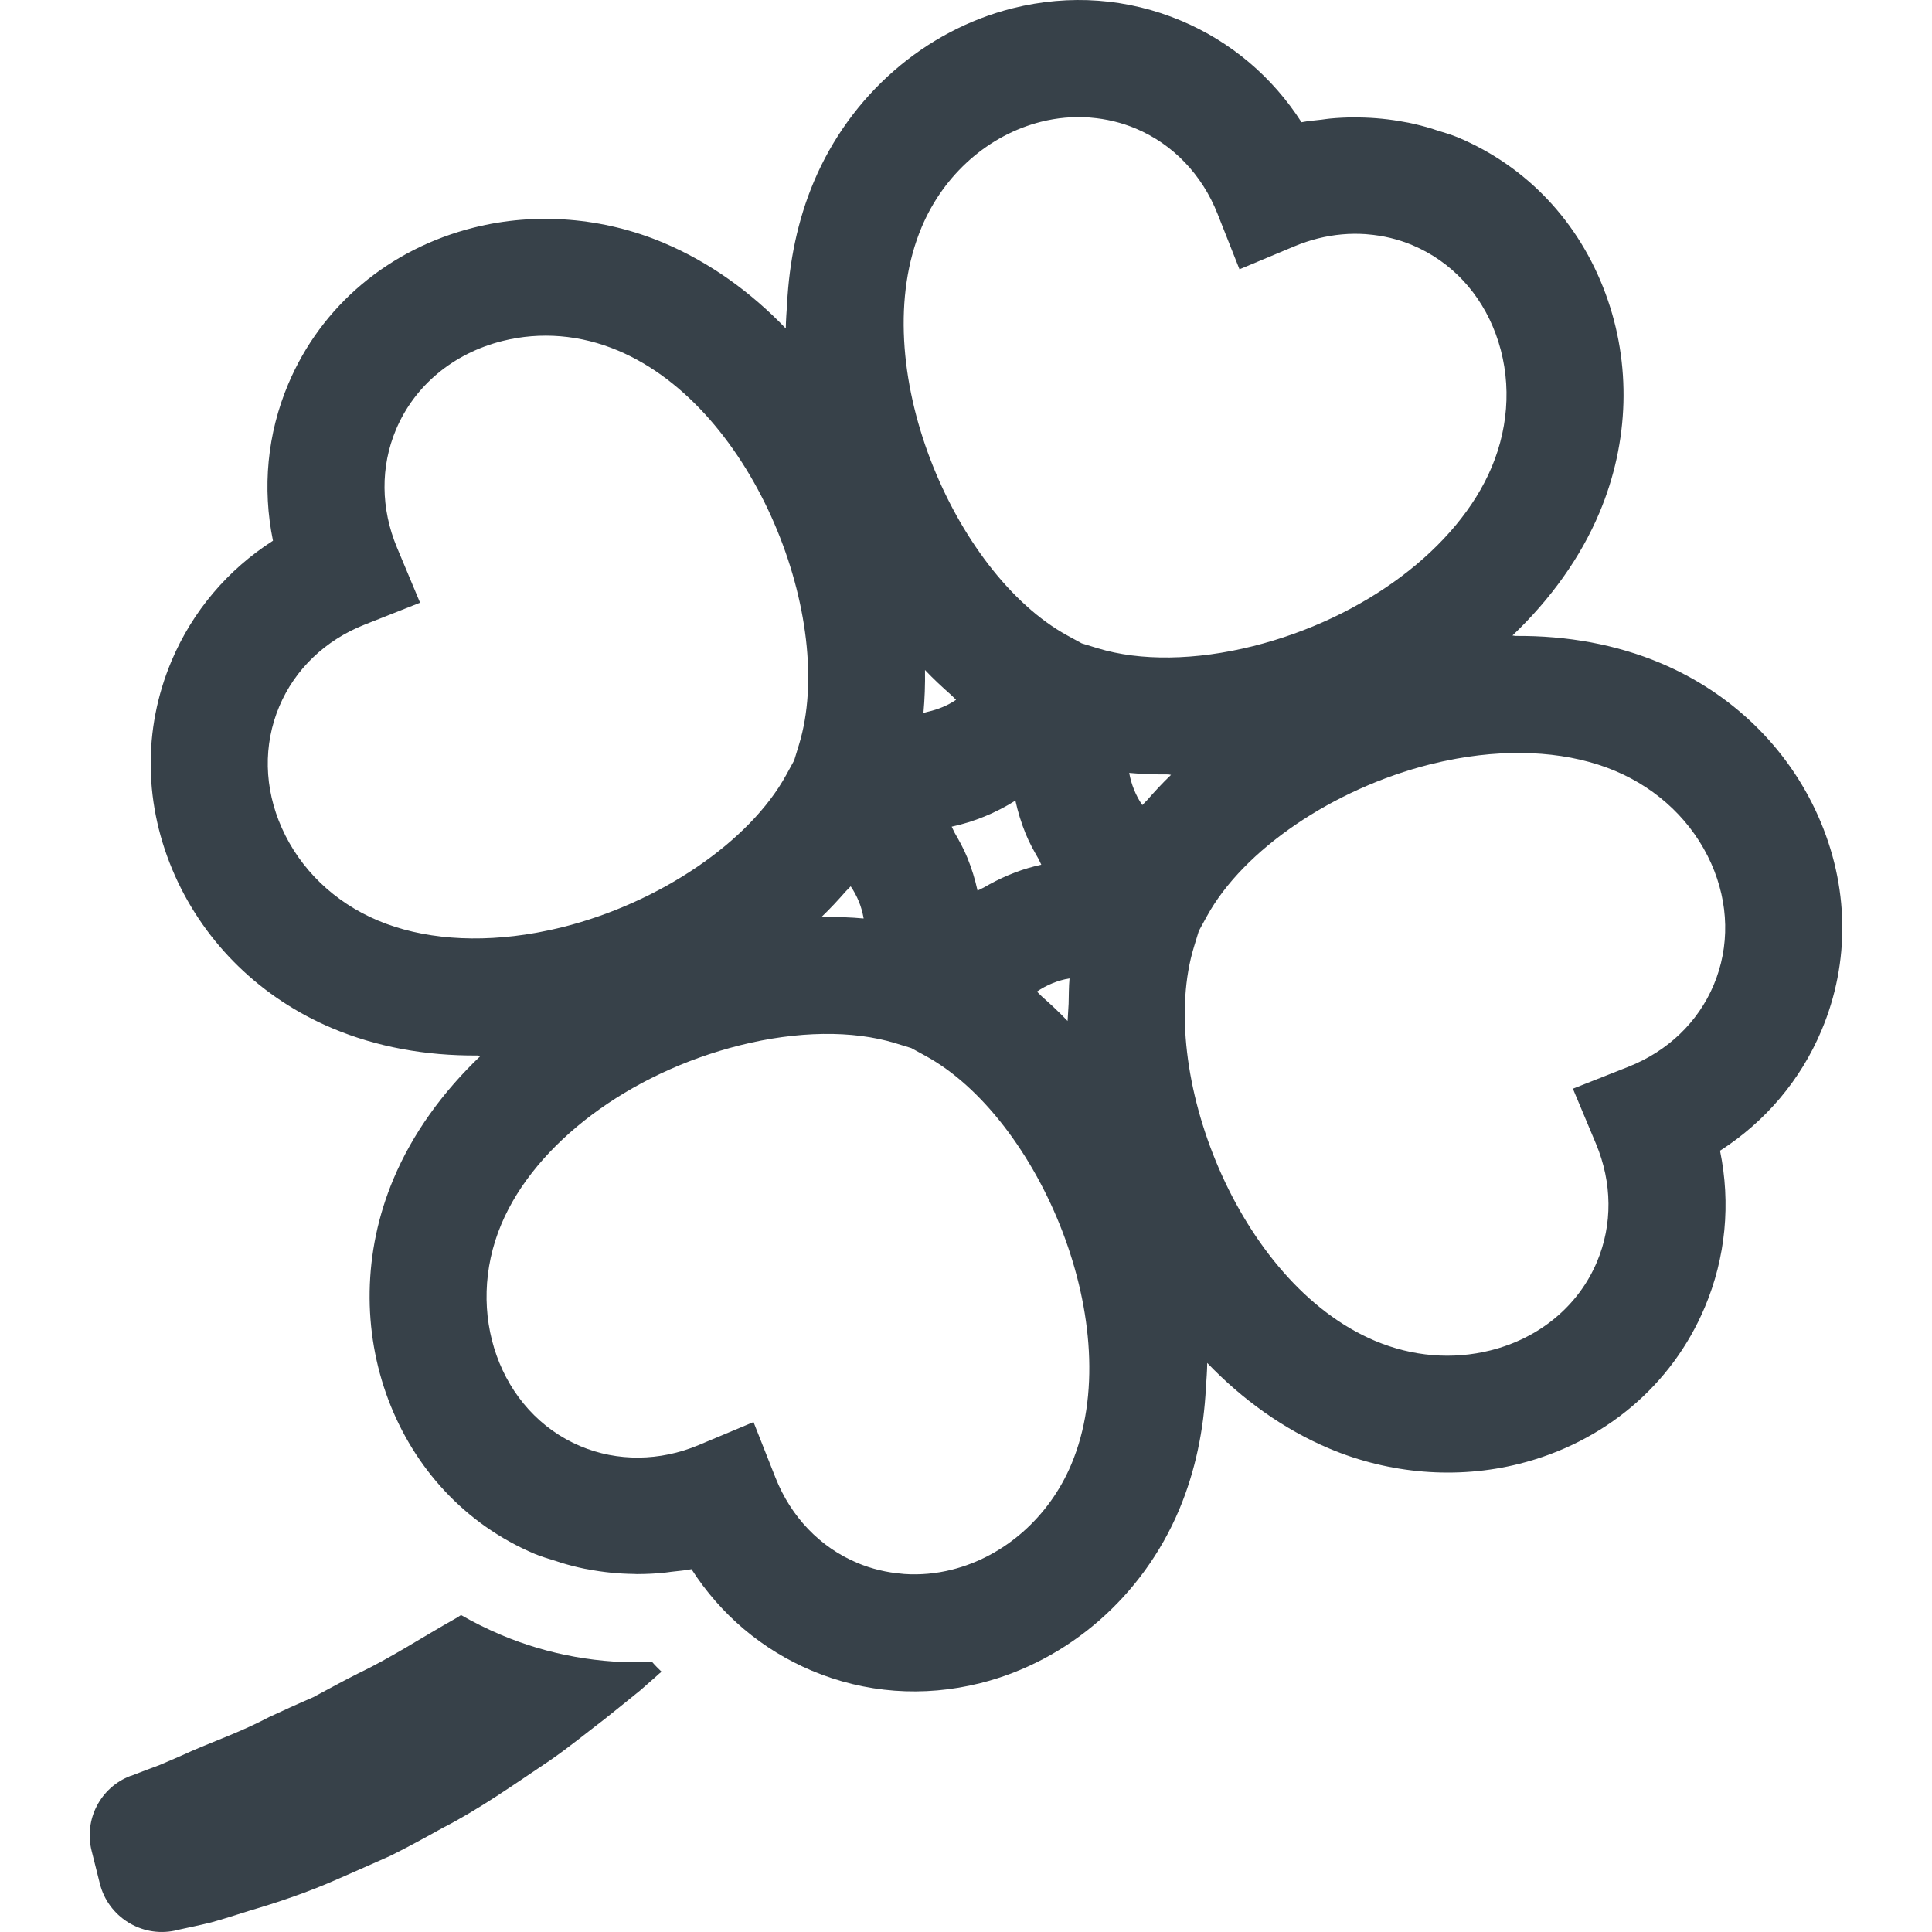
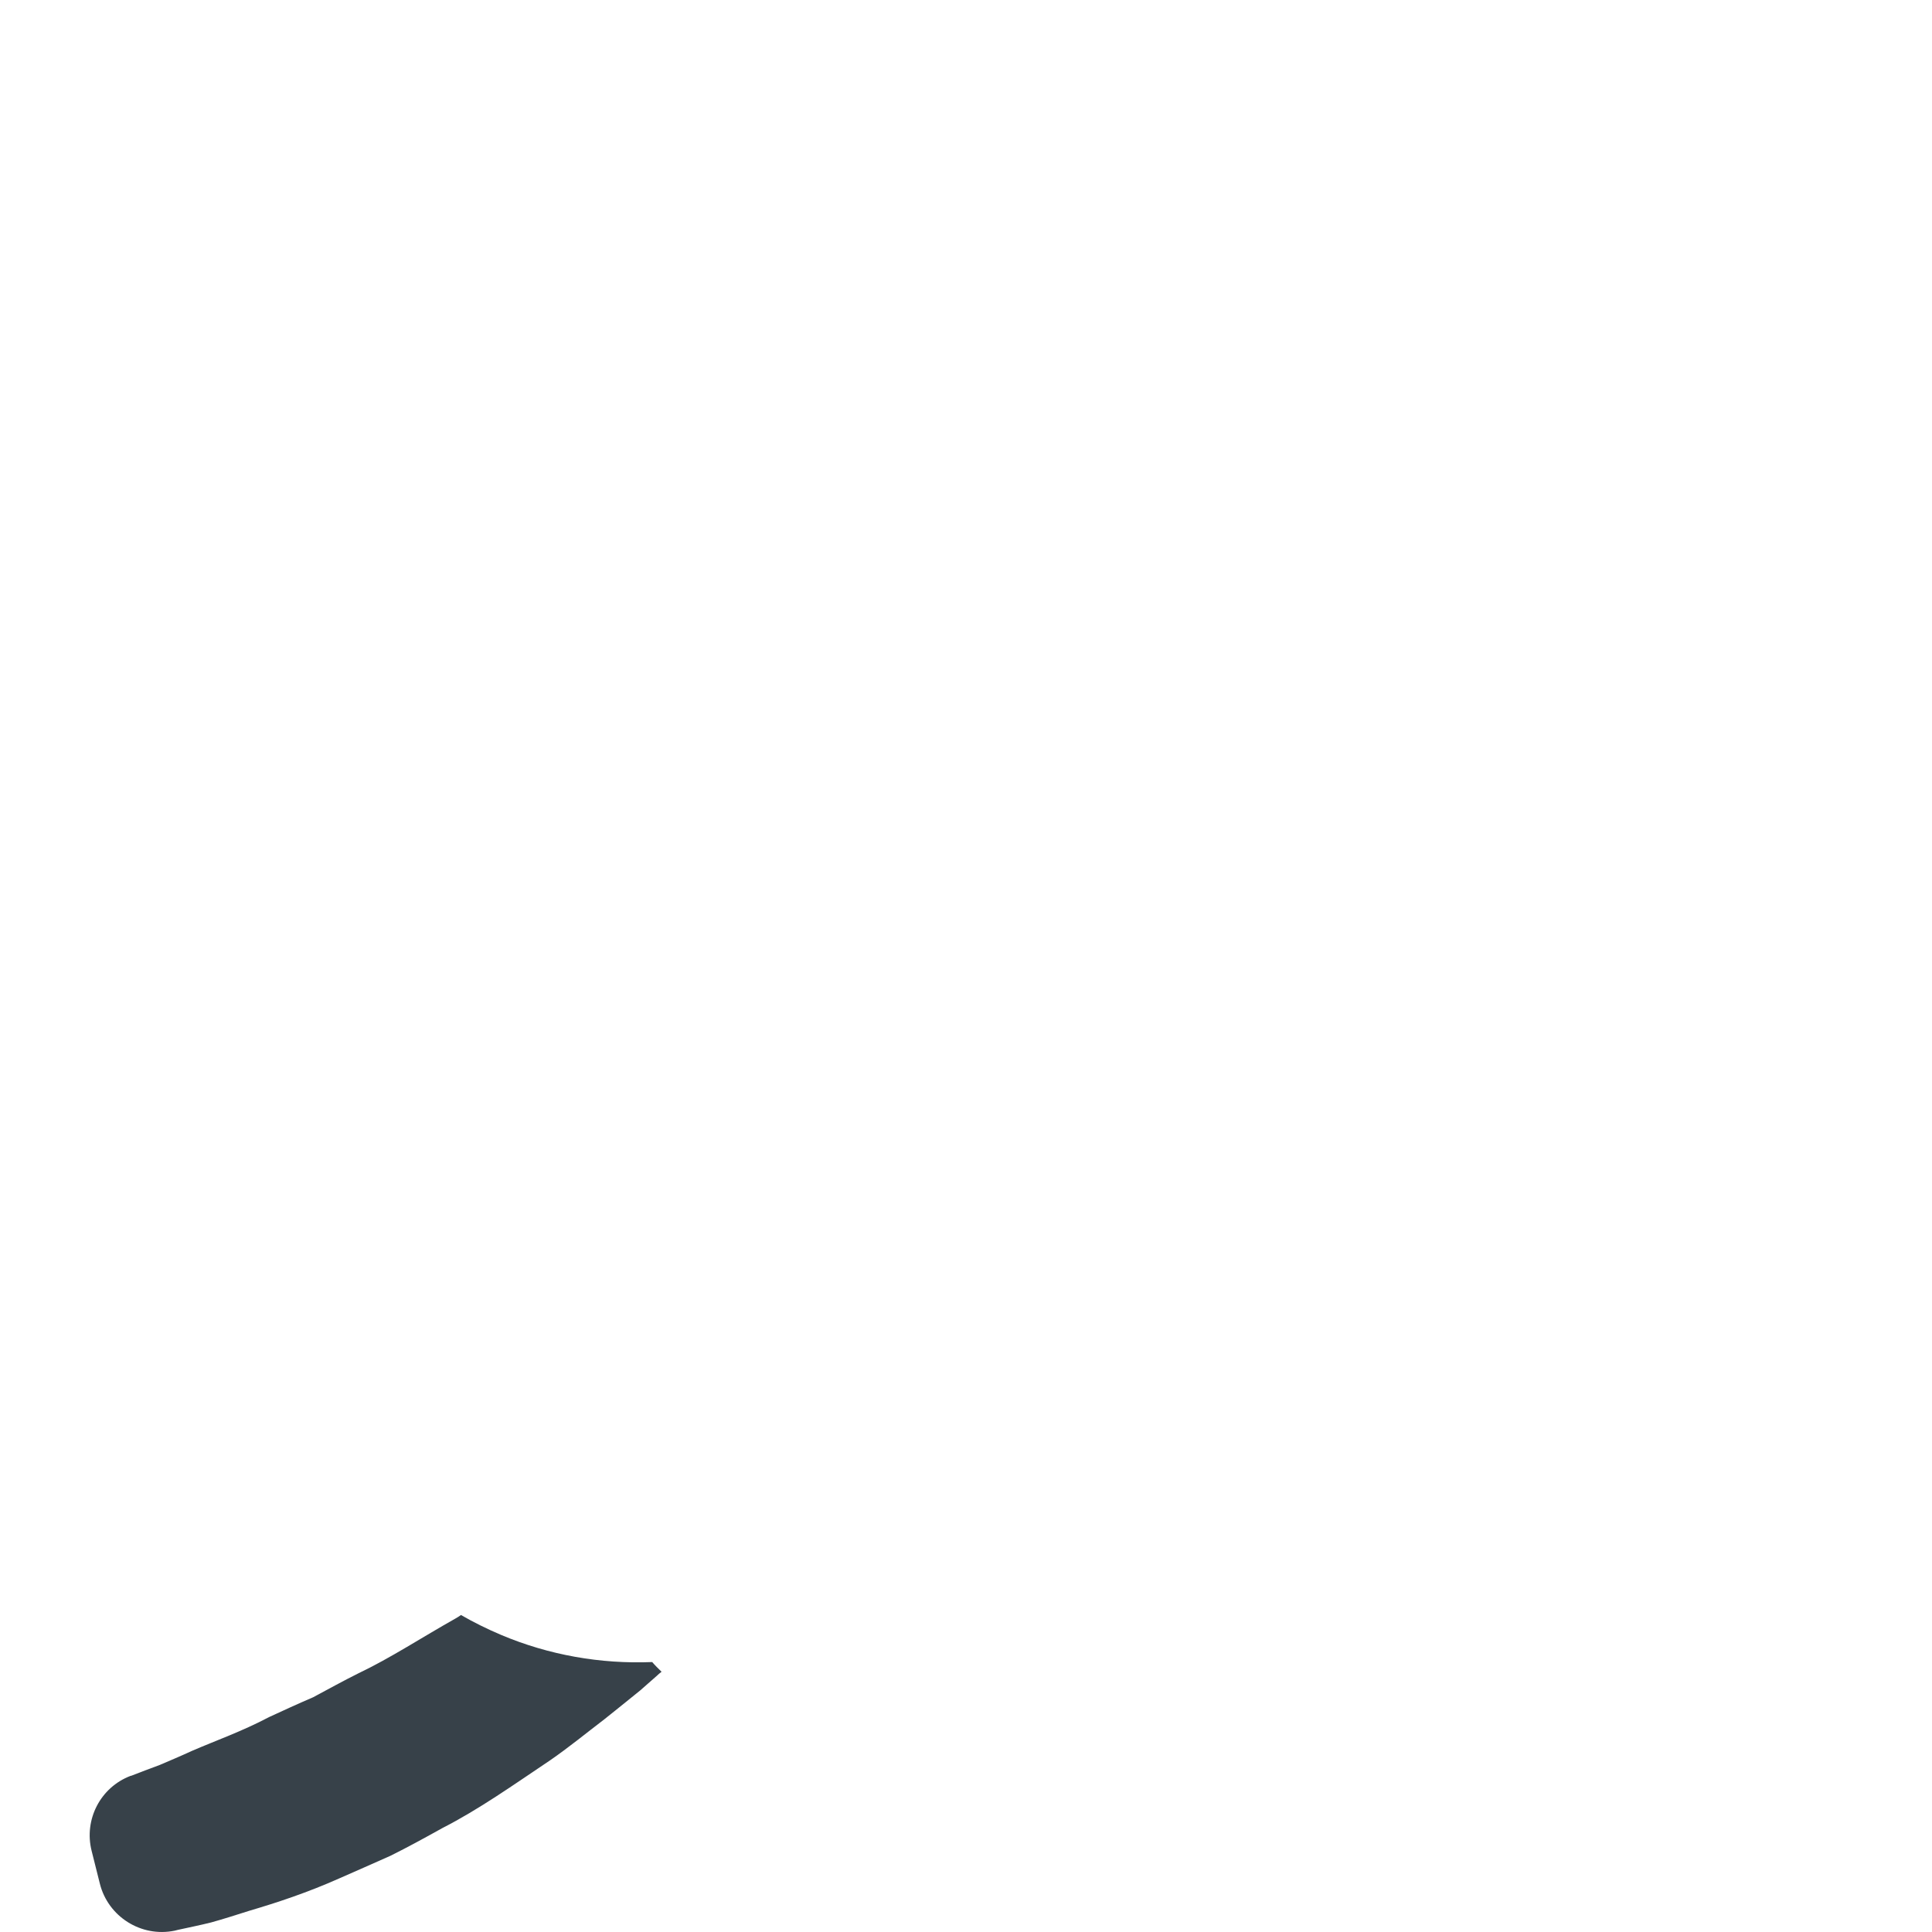
<svg xmlns="http://www.w3.org/2000/svg" version="1.1" id="_x31_0" x="0px" y="0px" viewBox="0 0 512 512" style="enable-background:new 0 0 512 512;" xml:space="preserve">
  <style type="text/css">
	.st0{fill:#374149;}
</style>
  <g>
-     <path class="st0" d="M481.791,216.183c-8.098-18.164-22.91-32.527-41.706-40.449c-11.68-4.922-24.672-7.309-38.442-7.207   l-0.817-0.117c10.11-9.637,18.039-20.672,23.035-32.532c7.93-18.801,8.504-39.426,1.618-58.078   c-7.016-19.016-20.894-33.711-39.082-41.375c-1.906-0.805-3.886-1.332-5.84-1.961c-0.355-0.118-0.706-0.25-1.062-0.359   c-2.062-0.626-4.129-1.157-6.23-1.59c-0.297-0.062-0.598-0.098-0.894-0.156c-4.054-0.778-8.156-1.183-12.297-1.234   c-0.266,0-0.527-0.039-0.797-0.039c-0.106,0-0.211,0.016-0.321,0.016c-2.191,0.011-4.378,0.113-6.578,0.328   c-0.711,0.066-1.43,0.191-2.141,0.278c-1.774,0.226-3.554,0.324-5.324,0.687c-7.703-12.004-18.68-21.332-31.863-26.89   c-14.126-5.958-29.57-7.102-44.672-3.321c-23.325,5.848-43.024,23.02-52.688,45.938c-4.339,10.297-6.531,21.25-7.106,32.371   c-0.14,2.172-0.316,4.332-0.343,6.554c-9.254-9.625-20.106-17.519-32.406-22.706c-15.953-6.727-33.789-8.161-50.226-4.039   c-22.551,5.648-40.5,20.777-49.23,41.5c-5.562,13.183-6.906,27.523-4.039,41.492c-12,7.699-21.324,18.676-26.883,31.855   c-7.668,18.184-7.343,38.395,0.91,56.91c8.102,18.16,22.914,32.523,41.715,40.446c11.675,4.926,24.664,7.308,38.434,7.21   l0.82,0.118c-10.11,9.637-18.035,20.668-23.035,32.531c-16.515,39.168,0.289,83.781,37.461,99.453   c1.902,0.801,3.875,1.325,5.824,1.954c0.364,0.117,0.723,0.254,1.09,0.367c2.054,0.625,4.121,1.156,6.218,1.586   c0.301,0.062,0.61,0.102,0.914,0.16c4.054,0.778,8.152,1.184,12.293,1.23c0.262,0.004,0.523,0.039,0.785,0.039l0,0   c0.106,0,0.211-0.015,0.317-0.015c2.195-0.008,4.386-0.114,6.59-0.328c0.703-0.066,1.418-0.188,2.126-0.274   c1.777-0.23,3.554-0.324,5.332-0.688c7.699,12,18.675,21.329,31.863,26.887c14.129,5.957,29.574,7.106,44.668,3.32   c23.332-5.847,43.031-23.019,52.691-45.938c4.34-10.293,6.531-21.25,7.106-32.371c0.144-2.171,0.32-4.332,0.347-6.554   c9.25,9.625,20.102,17.52,32.402,22.707c15.958,6.722,33.786,8.16,50.219,4.043c22.554-5.653,40.5-20.782,49.238-41.504   c5.562-13.184,6.906-27.52,4.038-41.489c12-7.703,21.329-18.679,26.883-31.859C490.374,254.907,490.05,234.695,481.791,216.183z    M289.05,31.172c4.102,0.336,8.121,1.285,11.957,2.898c9.847,4.156,17.535,12.175,21.652,22.594l5.657,14.301l0.098,0.254h0.004   l0.058,0.149l14.582-6.106c2.035-0.851,4.133-1.547,6.234-2.074c4.203-1.05,8.438-1.422,12.598-1.141   c0.18,0.012,0.356,0.035,0.531,0.051c4.094,0.332,8.11,1.281,11.934,2.894c10.196,4.301,18.024,12.66,22.039,23.539   c4.149,11.246,3.758,23.785-1.098,35.301c-9.035,21.434-33.847,40.039-63.214,47.398c-15.25,3.82-29.879,4.015-41.188,0.558   l-4.218-1.293l-3.848-2.106c-29.863-16.359-53.934-71.778-38.566-108.222c5.894-13.989,17.73-24.418,31.657-27.906   c4.202-1.054,8.441-1.422,12.605-1.141C288.698,31.133,288.874,31.16,289.05,31.172z M428.038,204.301   c11.523,4.859,20.558,13.562,25.442,24.511c4.722,10.59,4.957,22.039,0.66,32.234c-4.153,9.848-12.176,17.539-22.594,21.657   l-14.297,5.652l-0.27,0.102l0.004,0.004l-0.149,0.058l6.114,14.59c4.324,10.324,4.422,21.437,0.27,31.281   c-4.914,11.66-15.199,20.215-28.207,23.477c-10.102,2.531-20.695,1.656-30.637-2.535c-36.454-15.367-57.918-71.844-47.961-104.406   l1.285-4.203l2.114-3.859c9.675-17.66,33.504-33.867,59.297-40.332c2.106-0.527,4.195-0.969,6.277-1.359   c0.246-0.043,0.497-0.098,0.746-0.141C401.655,198.258,416.331,199.367,428.038,204.301z M282.924,270.575   c-2.21-2.332-4.519-4.469-6.851-6.531c-0.43-0.414-0.844-0.852-1.278-1.262c2.535-1.738,5.527-2.976,8.641-3.5   c-0.199,2.196-0.184,4.485-0.242,6.742C283.116,267.551,283.007,268.992,282.924,270.575z M259.061,236.031   c-0.648-2.965-1.55-5.898-2.718-8.762c-0.942-2.317-2.137-4.473-3.367-6.598c-0.278-0.528-0.485-1.059-0.77-1.594   c5.98-1.277,11.754-3.675,16.886-6.91c0.649,2.98,1.555,5.922,2.726,8.805c0.946,2.324,2.145,4.484,3.383,6.617   c0.27,0.523,0.477,1.043,0.754,1.566c-0.542,0.118-1.094,0.246-1.637,0.387c-4.832,1.21-9.37,3.195-13.601,5.66   C260.171,235.5,259.604,235.719,259.061,236.031z M244.725,188.907c0.332-3.692,0.473-7.489,0.41-11.344   c2.238,2.371,4.578,4.527,6.942,6.621c0.438,0.418,0.851,0.86,1.293,1.274c-2.191,1.504-4.758,2.539-7.422,3.153   C245.534,188.687,245.151,188.855,244.725,188.907z M217.823,242.895c2.274-2.172,4.356-4.442,6.371-6.734   c0.41-0.434,0.84-0.844,1.25-1.274c0.859,1.258,1.594,2.622,2.179,4.066c0.551,1.356,0.934,2.754,1.203,4.16   c0.012,0.102,0.039,0.196,0.047,0.298c-3.371-0.313-6.84-0.426-10.356-0.402L217.823,242.895z M100.123,243.938   c-11.523-4.856-20.558-13.559-25.438-24.508c-4.726-10.594-4.961-22.043-0.664-32.238c4.153-9.844,12.176-17.539,22.598-21.656   l14.29-5.649l0.27-0.106l-0.004-0.004l0.148-0.054l-6.109-14.594c-4.325-10.328-4.422-21.438-0.27-31.285   c4.91-11.657,15.191-20.211,28.203-23.473c10.102-2.531,20.699-1.657,30.644,2.539c36.45,15.366,57.918,71.839,47.958,104.402   l-1.286,4.203l-2.113,3.86c-9.676,17.66-33.504,33.87-59.294,40.332c-2.098,0.527-4.183,0.969-6.254,1.355   c-0.262,0.047-0.527,0.102-0.789,0.148C126.495,249.98,111.831,248.871,100.123,243.938z M239.104,417.067   c-4.098-0.336-8.118-1.286-11.946-2.898c-9.851-4.153-17.539-12.176-21.656-22.59l-5.813-14.71l-14.586,6.11   c-10.274,4.297-21.488,4.406-31.301,0.269c-21.414-9.027-30.809-35.426-20.938-58.839c9.035-21.434,33.848-40.035,63.215-47.395   c15.25-3.824,29.878-4.019,41.191-0.562l4.218,1.294l3.848,2.105c29.863,16.36,53.93,71.782,38.566,108.227   c-5.898,13.984-17.734,24.414-31.66,27.906c-4.203,1.055-8.442,1.422-12.606,1.141C239.459,417.11,239.284,417.082,239.104,417.067   z M310.335,205.347c-2.27,2.164-4.344,4.43-6.359,6.723c-0.41,0.434-0.844,0.847-1.254,1.285c-0.863-1.262-1.598-2.625-2.183-4.074   c-0.59-1.453-1.02-2.945-1.289-4.457c3.386,0.32,6.867,0.43,10.402,0.406L310.335,205.347z" />
    <path class="st0" d="M132.756,433.25c-3.668-1.558-7.222-3.305-10.59-5.258c-0.469,0.355-0.957,0.637-1.446,0.922   c-8.965,5.043-17.195,10.462-25.687,14.508c-4.195,2.09-8.121,4.274-12.066,6.379c-4.043,1.734-7.914,3.504-11.637,5.234   c-7.195,3.801-14.32,6.305-20.446,8.961c-3.007,1.39-5.902,2.598-8.57,3.746c-2.707,0.996-5.188,1.937-7.446,2.824l-0.301,0.074   c-7.95,3.031-12.363,11.566-10.289,19.839l2.187,8.719c2.183,8.722,10.93,14.281,19.82,12.453l0.825-0.207   c2.726-0.605,5.695-1.187,8.855-1.98c3.141-0.867,6.543-1.957,10.168-3.106c7.218-2.129,15.414-4.82,23.965-8.645   c4.32-1.882,8.778-3.874,13.379-5.91c4.55-2.258,9.117-4.762,13.816-7.375c9.562-4.875,18.793-11.422,28.504-17.934   c4.906-3.386,9.547-7.187,14.375-10.875c2.672-2.106,6.918-5.566,9.511-7.656c1.446-1.242,2.871-2.554,4.321-3.797   c0.449-0.434,0.847-0.774,1.316-1.133c-0.847-0.824-1.695-1.653-2.484-2.57C159.151,441.015,145.448,438.617,132.756,433.25z" />
  </g>
</svg>